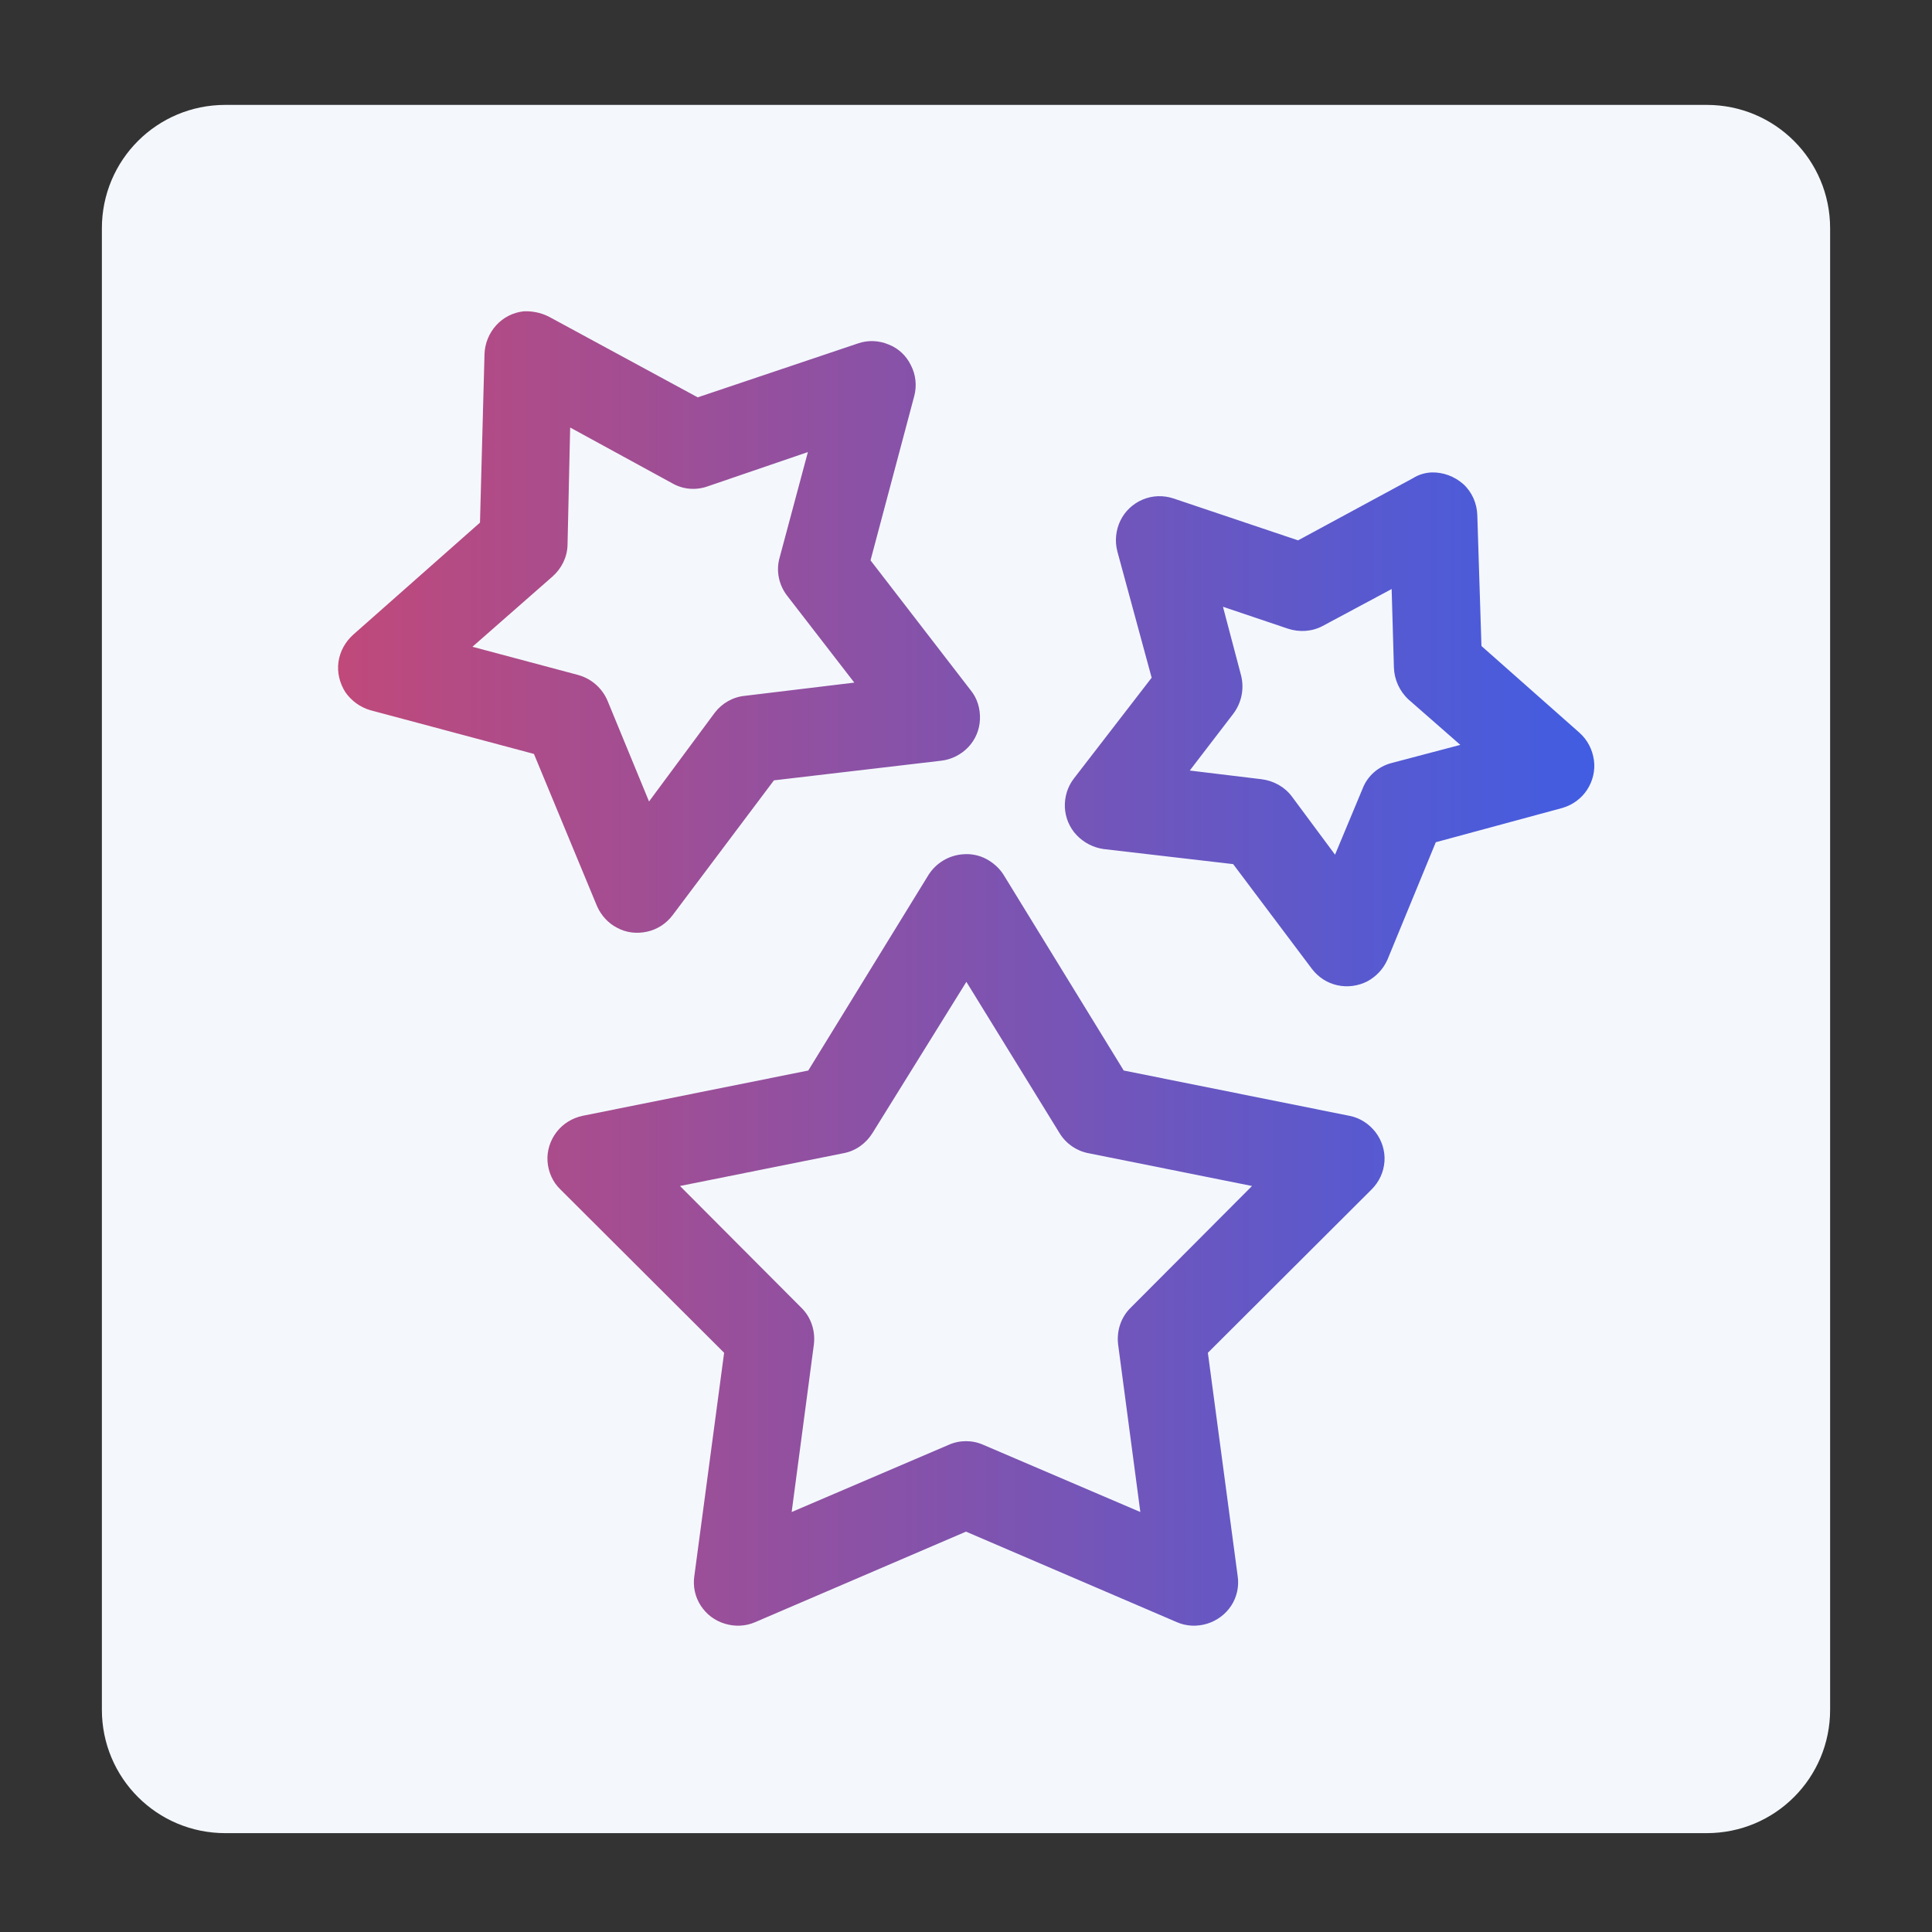
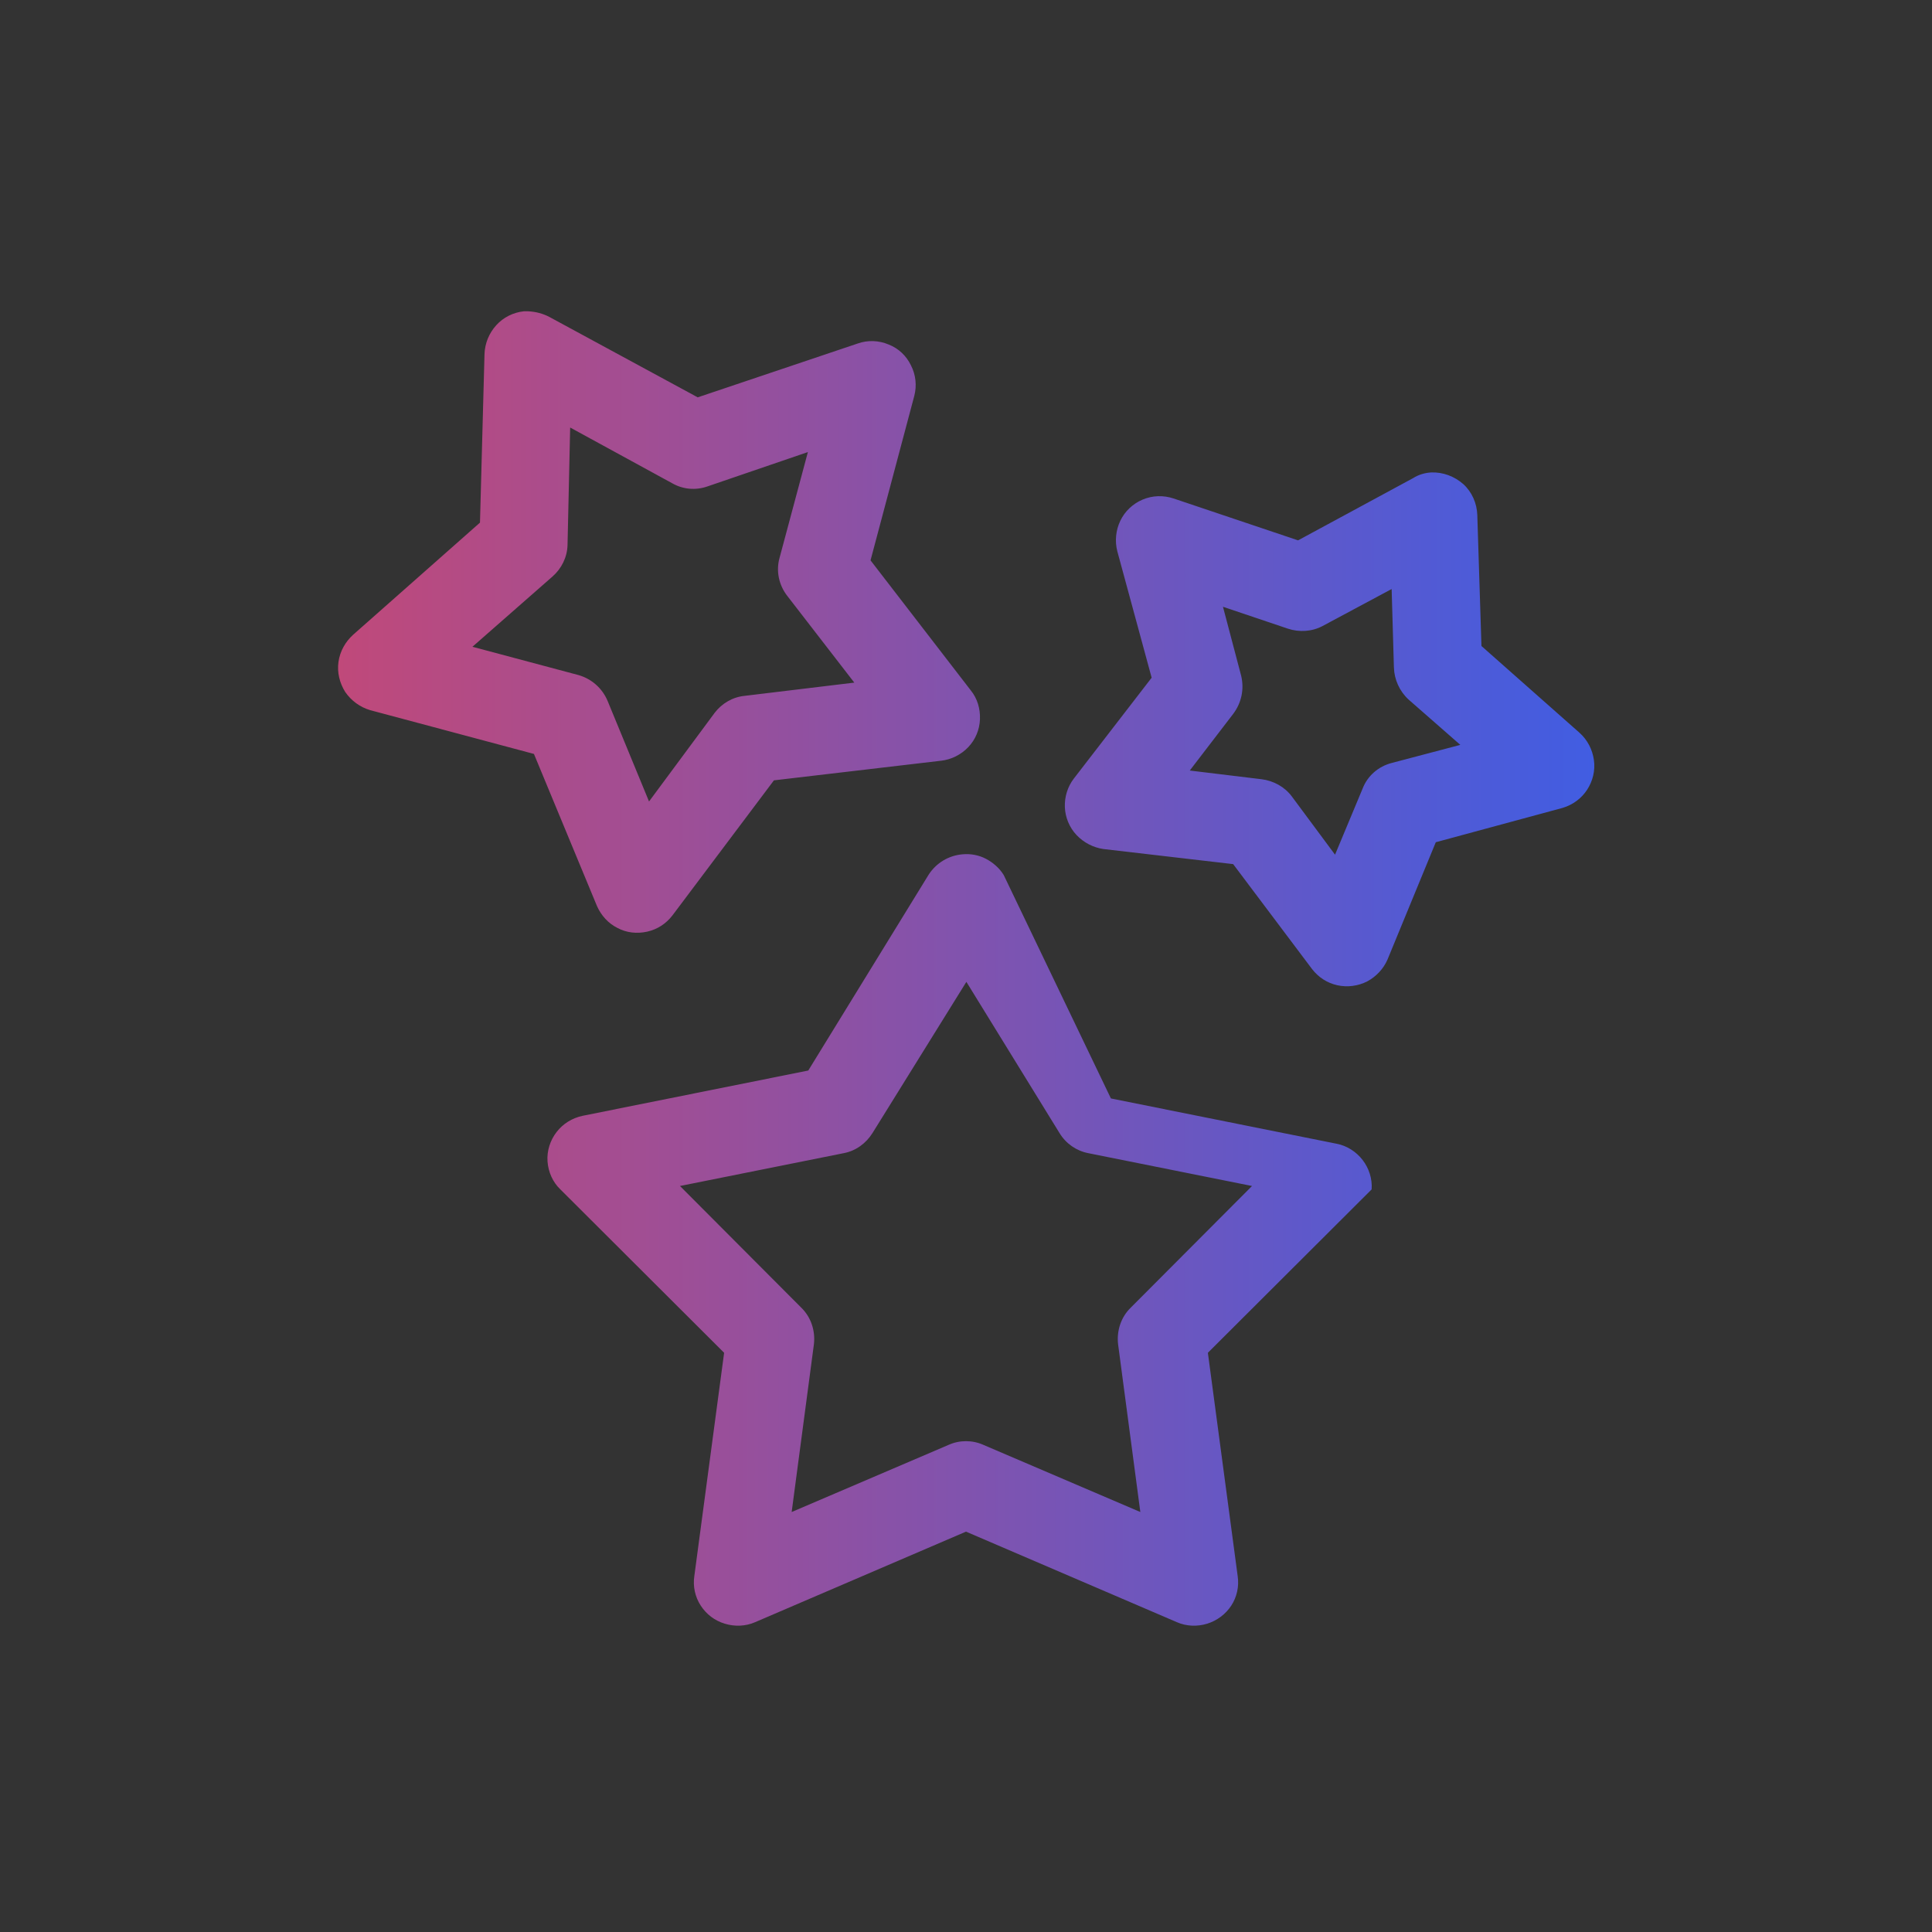
<svg xmlns="http://www.w3.org/2000/svg" version="1.1" id="Flat" x="0px" y="0px" viewBox="0 0 512 512" style="enable-background:new 0 0 512 512;" xml:space="preserve">
  <rect x="0" y="0" width="512" height="512" fill="#333333" stroke="none" />
  <style type="text/css">
	.st0{fill:#F4F8FD;}
	.st1{fill:url(#SVGID_1_);}
</style>
-   <path class="st0" d="M59.7,27.8h392.6c18.1,0,32.7,14.6,32.7,32.7v392.6c0,18.1-14.6,32.7-32.7,32.7H59.7  c-18.1,0-32.7-14.6-32.7-32.7V60.5C27,42.4,41.6,27.8,59.7,27.8z" />
  <linearGradient id="SVGID_1_" gradientUnits="userSpaceOnUse" x1="89.541" y1="256.761" x2="422.459" y2="256.761">
    <stop offset="0" style="stop-color:#C0497A" />
    <stop offset="1" style="stop-color:#415DE2" />
  </linearGradient>
-   <path class="st1" d="M138.8,82.5c-2.8,0.3-5.4,1.6-7.3,3.7c-1.9,2.1-3,4.8-3.1,7.6l-1.2,44.7l-33.6,29.7c-2.1,1.9-3.5,4.4-3.9,7.2  c-0.4,2.8,0.3,5.6,1.8,8c1.6,2.3,3.9,4,6.6,4.8l43.4,11.6l16.7,40.3c1.1,2.5,3,4.6,5.4,5.8c2.4,1.3,5.2,1.6,7.9,1  c2.7-0.6,5-2.1,6.7-4.3l26.9-35.8l44.3-5.2c2.7-0.3,5.3-1.6,7.2-3.6c1.9-2,3-4.6,3.1-7.4c0.1-2.8-0.7-5.5-2.4-7.6l-26.6-34.5  l11.6-43.6c0.7-2.7,0.4-5.6-0.9-8.1c-1.2-2.5-3.3-4.5-5.9-5.5c-2.6-1.1-5.5-1.2-8.1-0.3l-42.5,14.3L145.6,84  c-1.7-0.9-3.6-1.4-5.6-1.5C139.6,82.5,139.2,82.5,138.8,82.5L138.8,82.5z M151.1,113.3l27.1,14.8c2.8,1.6,6.2,1.9,9.3,0.8l26.6-9.1  l-7.5,28c-1,3.5-0.2,7.3,2.1,10.2l17.7,22.9l-29,3.5c-3.2,0.3-6.1,2-8,4.5l-17.4,23.5l-11-26.7c-1.4-3.3-4.2-5.8-7.7-6.8l-28.1-7.5  l21.2-18.6c2.4-2.1,3.9-5.1,4-8.3L151.1,113.3z M379.3,125.2c-1.7,0.1-3.4,0.6-4.8,1.5l-30.5,16.5l-33-11.1  c-2.7-0.9-5.6-0.8-8.2,0.3c-2.6,1.1-4.7,3.1-5.9,5.6s-1.5,5.4-0.8,8.1l9.1,33.5l-20.6,26.7c-1.7,2.2-2.5,4.9-2.4,7.6  c0.1,2.7,1.2,5.4,3.1,7.4c1.9,2,4.4,3.3,7.1,3.7l34.4,4l20.9,27.8c1.7,2.2,4,3.7,6.7,4.3c2.7,0.6,5.5,0.2,7.9-1  c2.4-1.3,4.3-3.3,5.4-5.8l12.8-31.1l33.6-9.1c2.7-0.8,5-2.5,6.5-4.8c1.5-2.3,2.2-5.1,1.8-7.9c-0.4-2.8-1.7-5.3-3.8-7.2l-26-23  l-1.1-34.7c-0.1-3.1-1.4-6.1-3.7-8.2C385.4,126.2,382.4,125.1,379.3,125.2L379.3,125.2z M368.8,156.1l0.6,20.8  c0.1,3.2,1.5,6.3,3.9,8.5l13.7,12l-18.2,4.8c-3.5,0.9-6.4,3.4-7.7,6.8l-7.3,17.5L342.3,211c-1.9-2.5-4.8-4.1-8-4.5l-19-2.3l11.5-15  c2.2-2.9,3-6.6,2.1-10.2l-4.8-18.2l17.2,5.8c3,1,6.4,0.8,9.2-0.7L368.8,156.1z M255.1,226.4c-3.7,0.3-7,2.3-9,5.4l-31.9,51.9  l-59.8,12c-2.8,0.6-5.2,2.1-6.9,4.3c-1.7,2.2-2.6,5-2.4,7.8c0.2,2.8,1.4,5.5,3.4,7.4l43.4,43.3l-7.9,59.2c-0.4,2.7,0.2,5.5,1.7,7.8  c1.5,2.3,3.7,4,6.4,4.8c2.6,0.8,5.5,0.7,8-0.4l55.9-24l55.9,24c2.5,1.1,5.4,1.2,8,0.4c2.6-0.8,4.9-2.5,6.4-4.8  c1.5-2.3,2.1-5.1,1.7-7.8l-7.9-59.2l43.4-43.3c2-2,3.2-4.6,3.4-7.4c0.2-2.8-0.7-5.6-2.4-7.8c-1.7-2.2-4.2-3.8-6.9-4.3l-59.8-12  L266,231.9c-1.1-1.8-2.8-3.3-4.7-4.3C259.4,226.6,257.2,226.2,255.1,226.4L255.1,226.4z M256.1,260.2l24.7,40.1  c1.7,2.8,4.5,4.7,7.6,5.3l43.4,8.7l-32.1,32.2c-2.6,2.5-3.8,6.1-3.4,9.7l5.9,44.5l-41.6-17.8c-2.9-1.3-6.3-1.3-9.2,0l-41.6,17.8  l5.9-44.5c0.4-3.6-0.8-7.2-3.4-9.7l-32.1-32.2l43.4-8.7c3.2-0.6,5.9-2.6,7.6-5.3L256.1,260.2z" />
+   <path class="st1" d="M138.8,82.5c-2.8,0.3-5.4,1.6-7.3,3.7c-1.9,2.1-3,4.8-3.1,7.6l-1.2,44.7l-33.6,29.7c-2.1,1.9-3.5,4.4-3.9,7.2  c-0.4,2.8,0.3,5.6,1.8,8c1.6,2.3,3.9,4,6.6,4.8l43.4,11.6l16.7,40.3c1.1,2.5,3,4.6,5.4,5.8c2.4,1.3,5.2,1.6,7.9,1  c2.7-0.6,5-2.1,6.7-4.3l26.9-35.8l44.3-5.2c2.7-0.3,5.3-1.6,7.2-3.6c1.9-2,3-4.6,3.1-7.4c0.1-2.8-0.7-5.5-2.4-7.6l-26.6-34.5  l11.6-43.6c0.7-2.7,0.4-5.6-0.9-8.1c-1.2-2.5-3.3-4.5-5.9-5.5c-2.6-1.1-5.5-1.2-8.1-0.3l-42.5,14.3L145.6,84  c-1.7-0.9-3.6-1.4-5.6-1.5C139.6,82.5,139.2,82.5,138.8,82.5L138.8,82.5z M151.1,113.3l27.1,14.8c2.8,1.6,6.2,1.9,9.3,0.8l26.6-9.1  l-7.5,28c-1,3.5-0.2,7.3,2.1,10.2l17.7,22.9l-29,3.5c-3.2,0.3-6.1,2-8,4.5l-17.4,23.5l-11-26.7c-1.4-3.3-4.2-5.8-7.7-6.8l-28.1-7.5  l21.2-18.6c2.4-2.1,3.9-5.1,4-8.3L151.1,113.3z M379.3,125.2c-1.7,0.1-3.4,0.6-4.8,1.5l-30.5,16.5l-33-11.1  c-2.7-0.9-5.6-0.8-8.2,0.3c-2.6,1.1-4.7,3.1-5.9,5.6s-1.5,5.4-0.8,8.1l9.1,33.5l-20.6,26.7c-1.7,2.2-2.5,4.9-2.4,7.6  c0.1,2.7,1.2,5.4,3.1,7.4c1.9,2,4.4,3.3,7.1,3.7l34.4,4l20.9,27.8c1.7,2.2,4,3.7,6.7,4.3c2.7,0.6,5.5,0.2,7.9-1  c2.4-1.3,4.3-3.3,5.4-5.8l12.8-31.1l33.6-9.1c2.7-0.8,5-2.5,6.5-4.8c1.5-2.3,2.2-5.1,1.8-7.9c-0.4-2.8-1.7-5.3-3.8-7.2l-26-23  l-1.1-34.7c-0.1-3.1-1.4-6.1-3.7-8.2C385.4,126.2,382.4,125.1,379.3,125.2L379.3,125.2z M368.8,156.1l0.6,20.8  c0.1,3.2,1.5,6.3,3.9,8.5l13.7,12l-18.2,4.8c-3.5,0.9-6.4,3.4-7.7,6.8l-7.3,17.5L342.3,211c-1.9-2.5-4.8-4.1-8-4.5l-19-2.3l11.5-15  c2.2-2.9,3-6.6,2.1-10.2l-4.8-18.2l17.2,5.8c3,1,6.4,0.8,9.2-0.7L368.8,156.1z M255.1,226.4c-3.7,0.3-7,2.3-9,5.4l-31.9,51.9  l-59.8,12c-2.8,0.6-5.2,2.1-6.9,4.3c-1.7,2.2-2.6,5-2.4,7.8c0.2,2.8,1.4,5.5,3.4,7.4l43.4,43.3l-7.9,59.2c-0.4,2.7,0.2,5.5,1.7,7.8  c1.5,2.3,3.7,4,6.4,4.8c2.6,0.8,5.5,0.7,8-0.4l55.9-24l55.9,24c2.5,1.1,5.4,1.2,8,0.4c2.6-0.8,4.9-2.5,6.4-4.8  c1.5-2.3,2.1-5.1,1.7-7.8l-7.9-59.2l43.4-43.3c0.2-2.8-0.7-5.6-2.4-7.8c-1.7-2.2-4.2-3.8-6.9-4.3l-59.8-12  L266,231.9c-1.1-1.8-2.8-3.3-4.7-4.3C259.4,226.6,257.2,226.2,255.1,226.4L255.1,226.4z M256.1,260.2l24.7,40.1  c1.7,2.8,4.5,4.7,7.6,5.3l43.4,8.7l-32.1,32.2c-2.6,2.5-3.8,6.1-3.4,9.7l5.9,44.5l-41.6-17.8c-2.9-1.3-6.3-1.3-9.2,0l-41.6,17.8  l5.9-44.5c0.4-3.6-0.8-7.2-3.4-9.7l-32.1-32.2l43.4-8.7c3.2-0.6,5.9-2.6,7.6-5.3L256.1,260.2z" />
</svg>